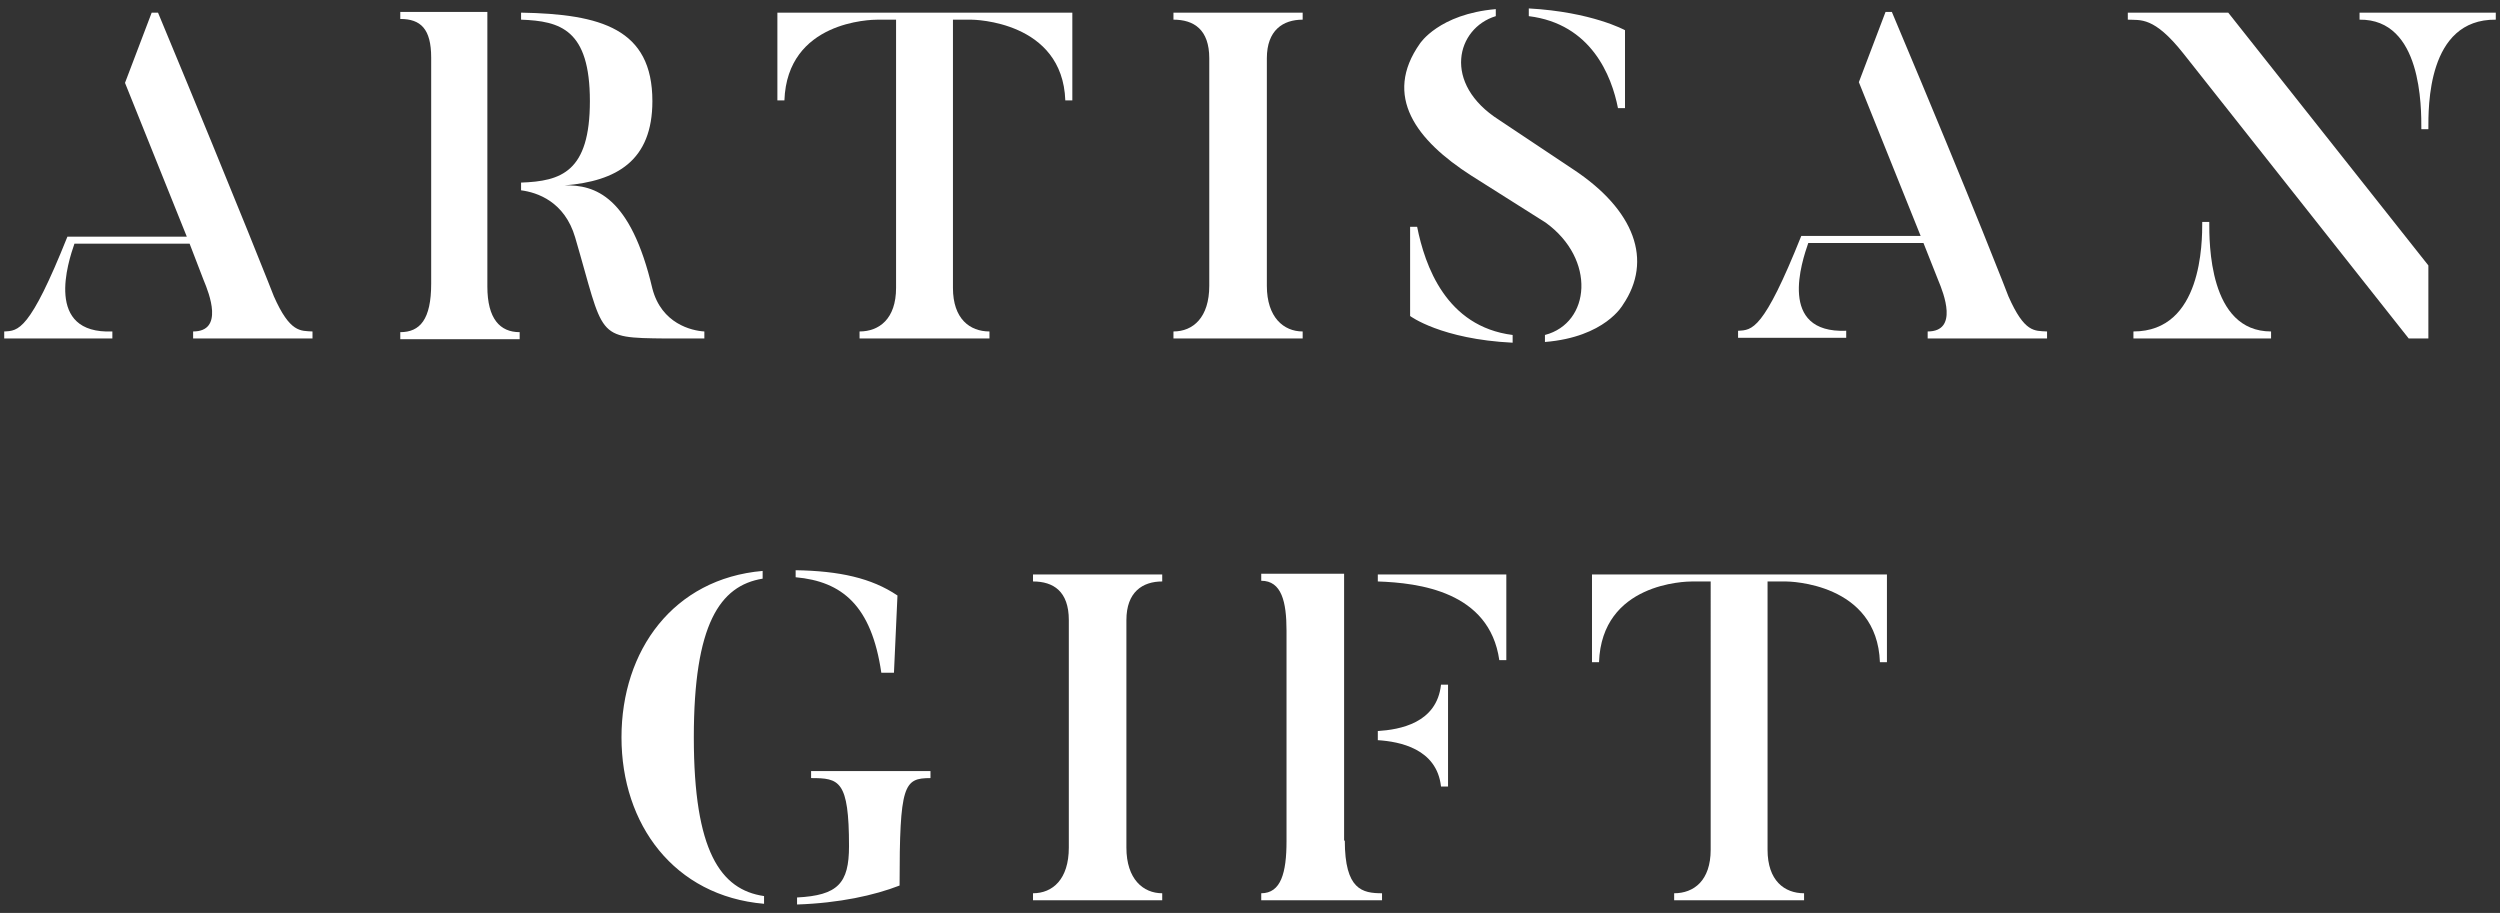
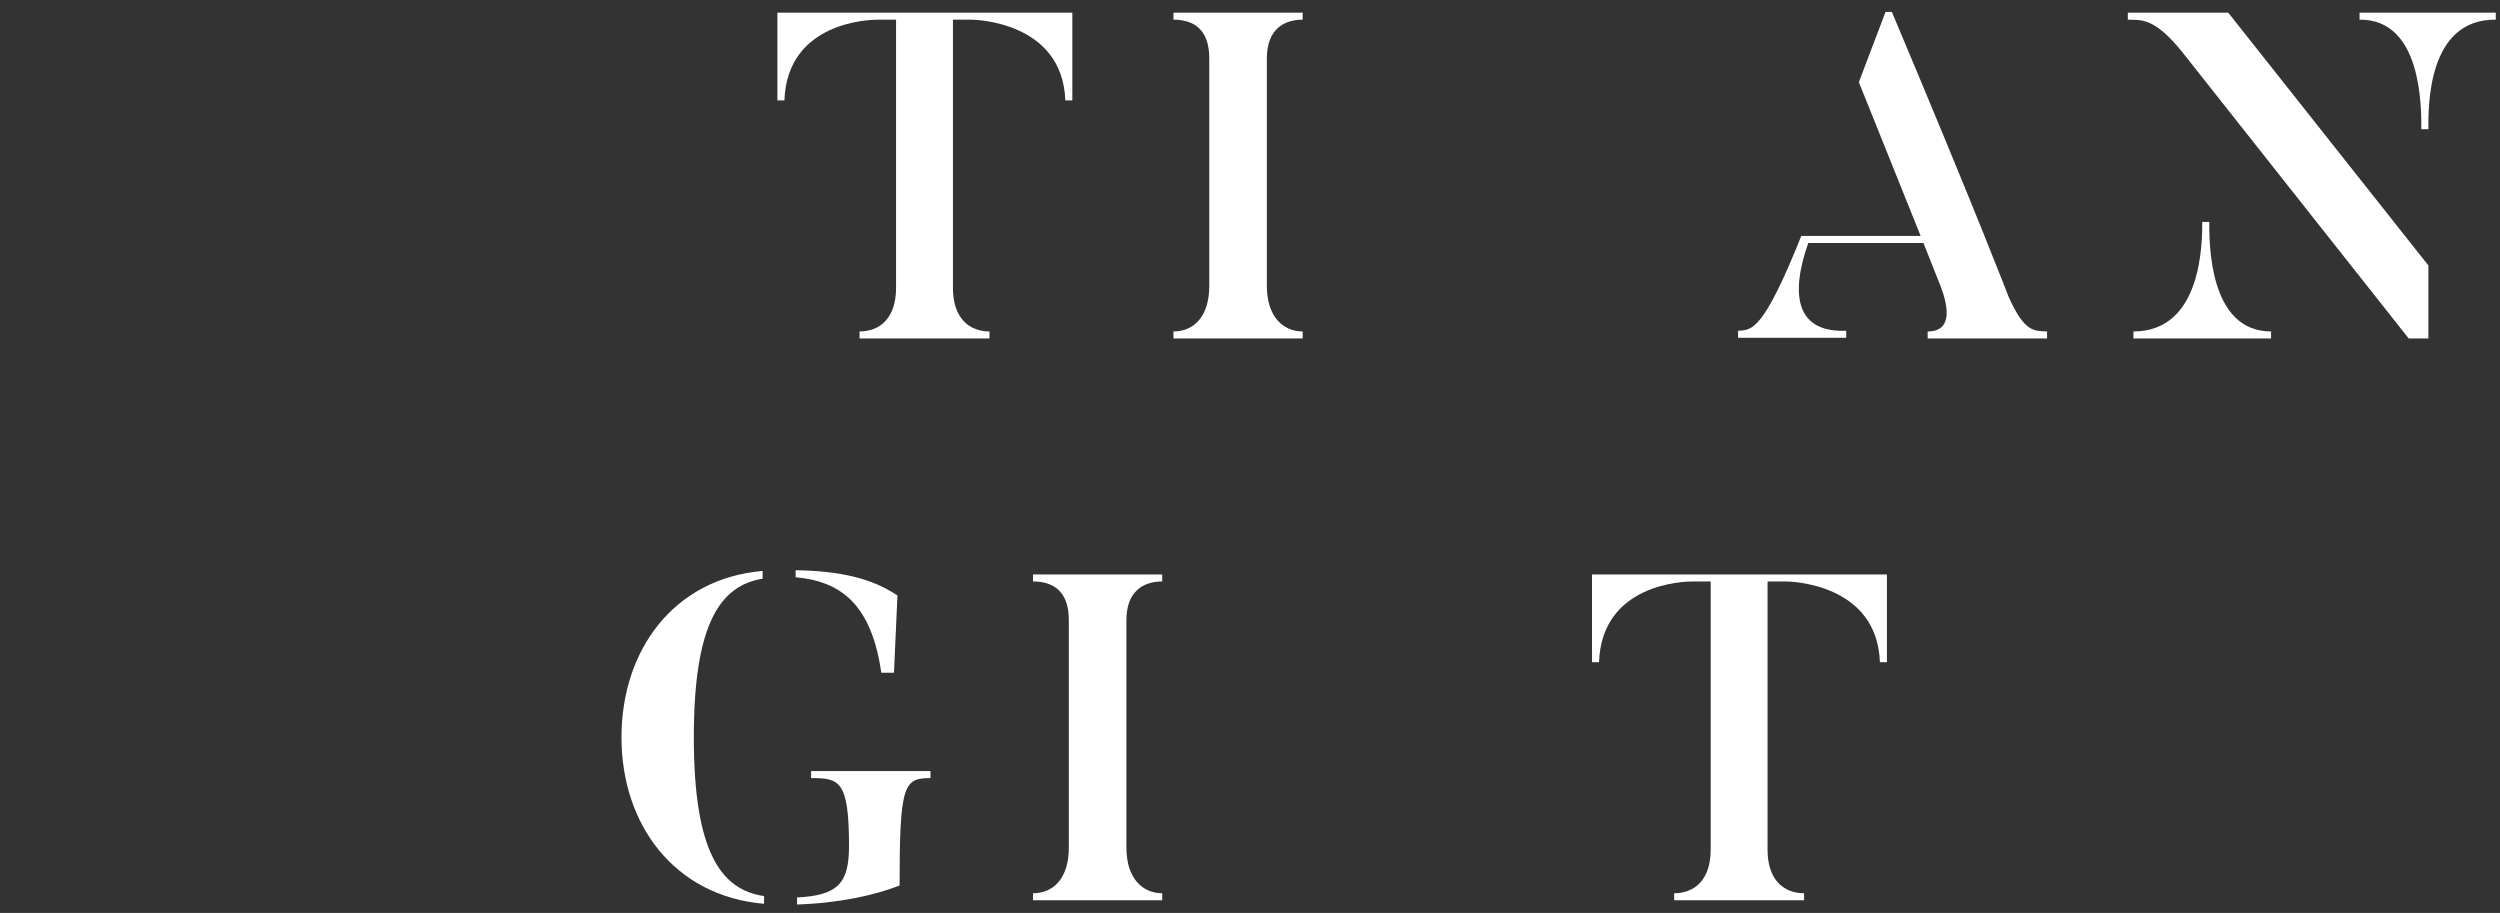
<svg xmlns="http://www.w3.org/2000/svg" version="1.1" id="レイヤー_1" x="0px" y="0px" viewBox="0 0 356 130" style="enable-background:new 0 0 356 130;" xml:space="preserve">
  <rect x="0" y="0" width="356" height="130" fill="#333333" stroke="none" />
  <style type="text/css">
	.st0{fill:#FFFFFF;}
</style>
  <g>
    <g>
      <g>
-         <path class="st0" d="M44.5,47.2v1h-17v-1c4.4,0,2.3-5.4,1.5-7.3L27,34.7H10.6C9.7,37.3,6.3,47.6,16,47.2v1H0.6v-1     c2-0.1,3.6,0,9-13.5h17l-8.8-21.9l3.8-10h0.9c12.1,29.1,16.5,40.4,16.5,40.4C41.3,47.4,42.8,47.1,44.5,47.2z" />
-       </g>
+         </g>
      <g>
-         <path class="st0" d="M69.4,40.8c0,4.6,1.8,6.5,4.6,6.5v1H57v-1c2.8,0,4.4-1.8,4.4-6.9V8.2c0-4.1-1.5-5.5-4.4-5.5v-1h12.4V40.8z      M100.3,47.2v1h-5.5c-10.1-0.1-8.7-0.1-12.9-14.4c-1.5-5.1-5.4-6.4-7.7-6.7V26c5.7-0.2,9.8-1.5,9.8-11.6     c0-10.2-4.2-11.4-9.8-11.6V1.8C85.6,2,92.9,4.1,92.9,14.4c0,8.5-5.1,11.4-12.5,12c4.3-0.1,9.4,1.5,12.5,14.7     C94.2,46.1,98.5,47.1,100.3,47.2z" />
-       </g>
+         </g>
      <g>
        <path class="st0" d="M152.7,1.8v12.5h-1C151.3,3,138.7,2.8,138.3,2.8h-2.6V41c0,4.4,2.4,6.2,5.2,6.2v1h-18.5v-1     c2.8,0,5.2-1.8,5.2-6.2V2.8h-2.6c-1,0-12.9,0.2-13.3,11.5h-1V1.8H152.7z" />
      </g>
      <g>
        <path class="st0" d="M185.5,1.8v1c-2.8,0-5.1,1.5-5.1,5.5v32.4c0,4.5,2.4,6.5,5.1,6.5v1h-18.4v-1c2.8,0,5.1-2,5.1-6.5V8.3     c0-4.1-2.2-5.5-5.1-5.5v-1H185.5z" />
      </g>
      <g>
-         <path class="st0" d="M231.1,43.4c0,0-2.5,4.6-11.1,5.3v-1c6.5-1.7,7.3-10.8,0.1-16l-10.6-6.7c-7.8-5-12.6-11.3-7.3-18.8     c0,0,2.7-4.2,10.8-4.9v1c-5.6,1.7-7.7,9.6,0.5,14.8l10.5,7C232.8,29.9,235.4,37.1,231.1,43.4z M215.4,47.7v1.1     c-10.2-0.5-14.6-3.8-14.6-3.8V32.3h1C202.9,37.8,205.9,46.5,215.4,47.7z M217.7,2.3V1.2c9,0.5,13.7,3.1,13.7,3.1v11.1h-1     C229.5,10.8,226.6,3.4,217.7,2.3z" />
-       </g>
+         </g>
      <g>
        <path class="st0" d="M291.5,47.2v1h-17v-1c4.4,0,2.3-5.4,1.5-7.3l-2.1-5.3h-16.4c-0.9,2.6-4.4,12.9,5.4,12.5v1h-15.4v-1     c2-0.1,3.6,0,9-13.5h17l-8.8-21.9l3.8-10h0.9C281.7,30.9,286,42.2,286,42.2C288.3,47.4,289.7,47.1,291.5,47.2z" />
      </g>
      <g>
        <path class="st0" d="M317.3,1.8l28.5,36v10.4H343L310.9,7.6c-4.2-5.3-6.1-4.7-7.9-4.8v-1H317.3z M323.4,47.2v1h-19.6v-1     c9.8,0,9.8-12.7,9.8-15.6h1C314.6,34.5,314.5,47.2,323.4,47.2z M335.9,1.8h19.5v1c-9.8-0.1-9.6,12.5-9.6,15.6h-1     c0-3.1,0.1-15.7-8.8-15.6V1.8z" />
      </g>
      <g>
        <path class="st0" d="M108.8,127.6v1.1C96,127.6,88.5,117.4,88.5,105s7.4-22.6,20.1-23.7v1.1c-6.1,1-9.8,6.5-9.8,22.6     C98.8,121.2,102.6,126.7,108.8,127.6z M113.3,82.2v-1c6.2,0.1,10.8,1.1,14.5,3.6l-0.5,11h-1.8C124.1,86.2,119.9,82.8,113.3,82.2z      M132.5,109.8v1c-3.8,0-4.4,0.9-4.4,15.3c-3.6,1.4-8.6,2.5-14.6,2.7v-1c5.8-0.3,7.4-2,7.4-7.3c0-9.4-1.4-9.7-5.4-9.7v-1H132.5z" />
      </g>
      <g>
        <path class="st0" d="M165.5,81.8v1c-2.8,0-5.1,1.5-5.1,5.5v32.4c0,4.5,2.4,6.5,5.1,6.5v1h-18.4v-1c2.8,0,5.1-2,5.1-6.5V88.3     c0-4.1-2.2-5.5-5.1-5.5v-1H165.5z" />
      </g>
      <g>
-         <path class="st0" d="M191.5,119.7c0,7,2.5,7.5,5.3,7.5v1h-17.2v-1c2.8,0,3.6-2.9,3.6-7.4v-30c0-4.1-0.7-7.1-3.6-7.1v-1h11.8     V119.7z M196.2,81.8h18.3V94h-1c-1.4-9.8-11.5-11-17.3-11.2V81.8z M196.2,105.4v-1.3c3.1-0.2,8.4-1.1,9-6.6h1v14.5h-1     C204.6,106.6,199.3,105.6,196.2,105.4z" />
-       </g>
+         </g>
      <g>
        <path class="st0" d="M268.7,81.8v12.5h-1c-0.4-11.3-12.9-11.5-13.4-11.5h-2.6V121c0,4.4,2.4,6.2,5.2,6.2v1h-18.5v-1     c2.8,0,5.2-1.8,5.2-6.2V82.8h-2.6c-1,0-12.9,0.2-13.3,11.5h-1V81.8H268.7z" />
      </g>
    </g>
  </g>
</svg>